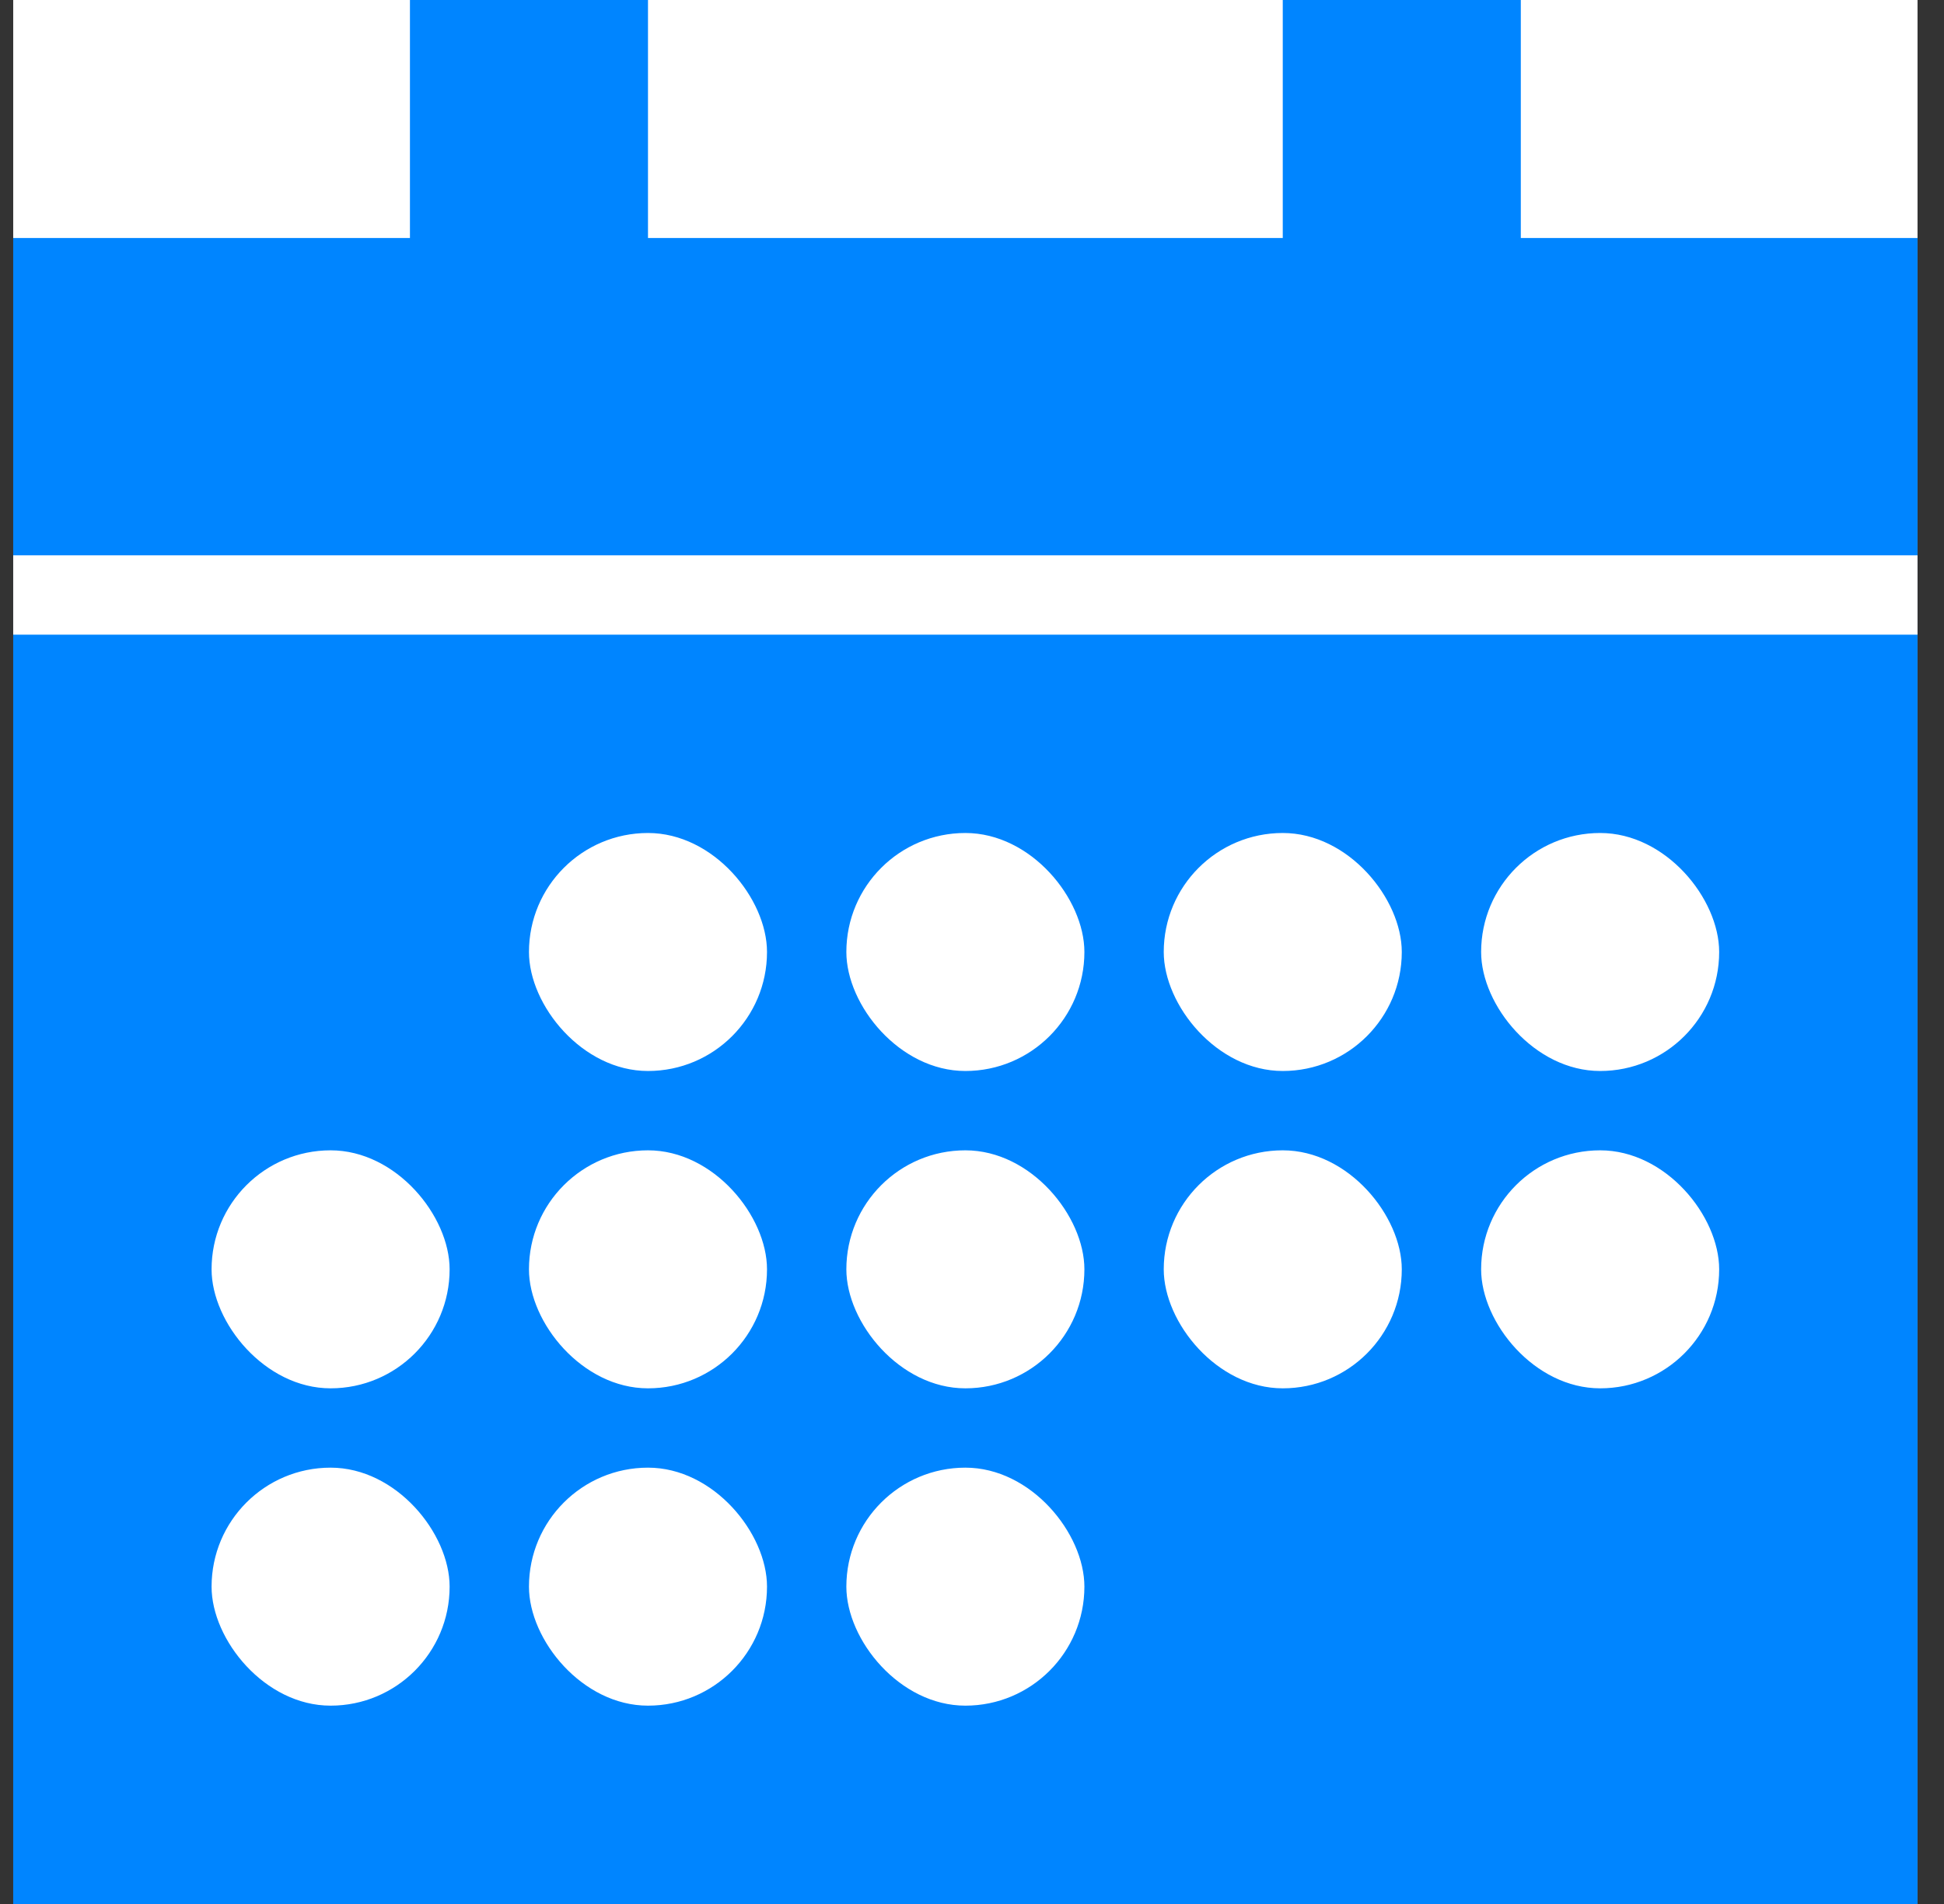
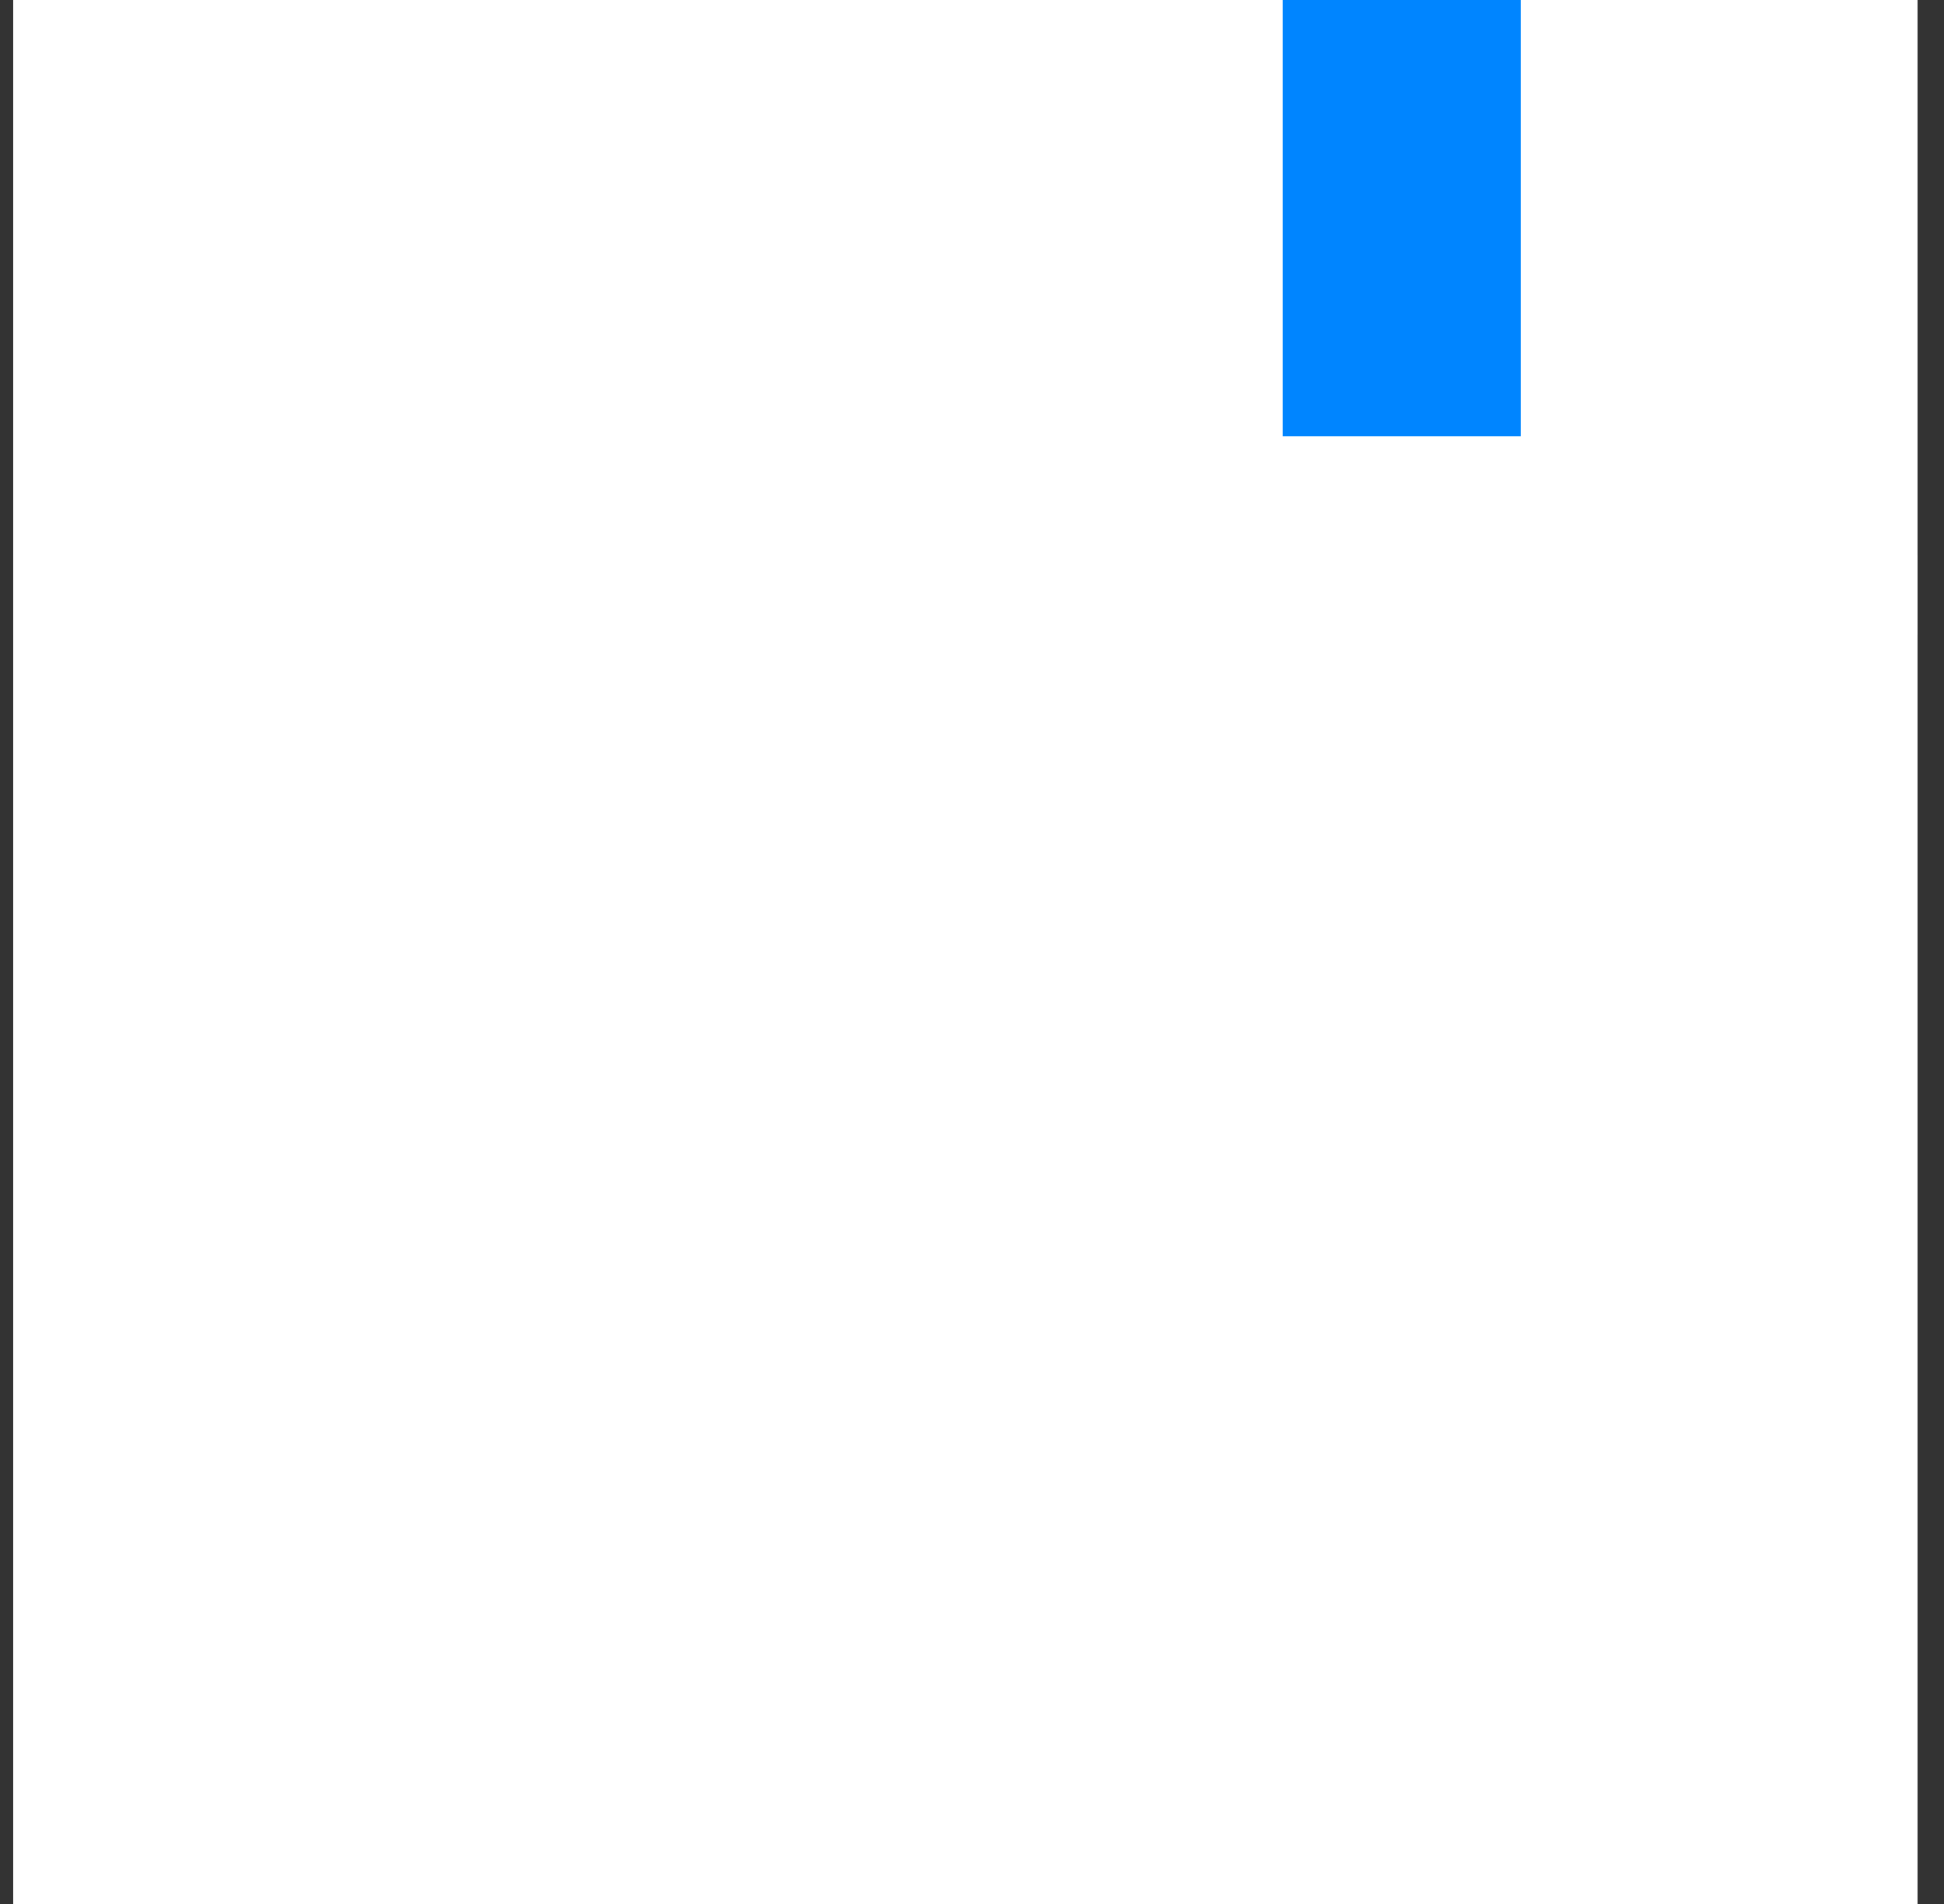
<svg xmlns="http://www.w3.org/2000/svg" width="49" height="48" viewBox="0 0 49 48" fill="none">
  <rect x="0" y="0" width="49" height="48" fill="#333333" stroke="none" />
  <g clip-path="url(#clip0_2729_16497)">
    <rect width="48" height="48" transform="translate(0.333)" fill="white" />
-     <rect x="0.333" y="6" width="48" height="42" fill="#0085FF" />
    <rect x="0.333" y="14" width="48" height="2" fill="white" />
    <rect x="5.333" y="29" width="6" height="6" rx="3" fill="white" />
    <rect x="5.333" y="37" width="6" height="6" rx="3" fill="white" />
    <rect x="21.333" y="21" width="6" height="6" rx="3" fill="white" />
    <rect x="21.333" y="29" width="6" height="6" rx="3" fill="white" />
    <rect x="21.333" y="37" width="6" height="6" rx="3" fill="white" />
    <rect x="13.333" y="21" width="6" height="6" rx="3" fill="white" />
    <rect x="13.333" y="29" width="6" height="6" rx="3" fill="white" />
    <rect x="13.333" y="37" width="6" height="6" rx="3" fill="white" />
    <rect x="37.333" y="21" width="6" height="6" rx="3" fill="white" />
    <rect x="29.333" y="21" width="6" height="6" rx="3" fill="white" />
    <rect x="37.333" y="29" width="6" height="6" rx="3" fill="white" />
    <rect x="29.333" y="29" width="6" height="6" rx="3" fill="white" />
-     <rect x="10.333" width="6" height="11" fill="#0085FF" />
    <rect x="32.333" width="6" height="11" fill="#0085FF" />
  </g>
  <defs>
    <clipPath id="clip0_2729_16497">
      <rect width="48" height="48" fill="white" transform="translate(0.333)" />
    </clipPath>
  </defs>
</svg>